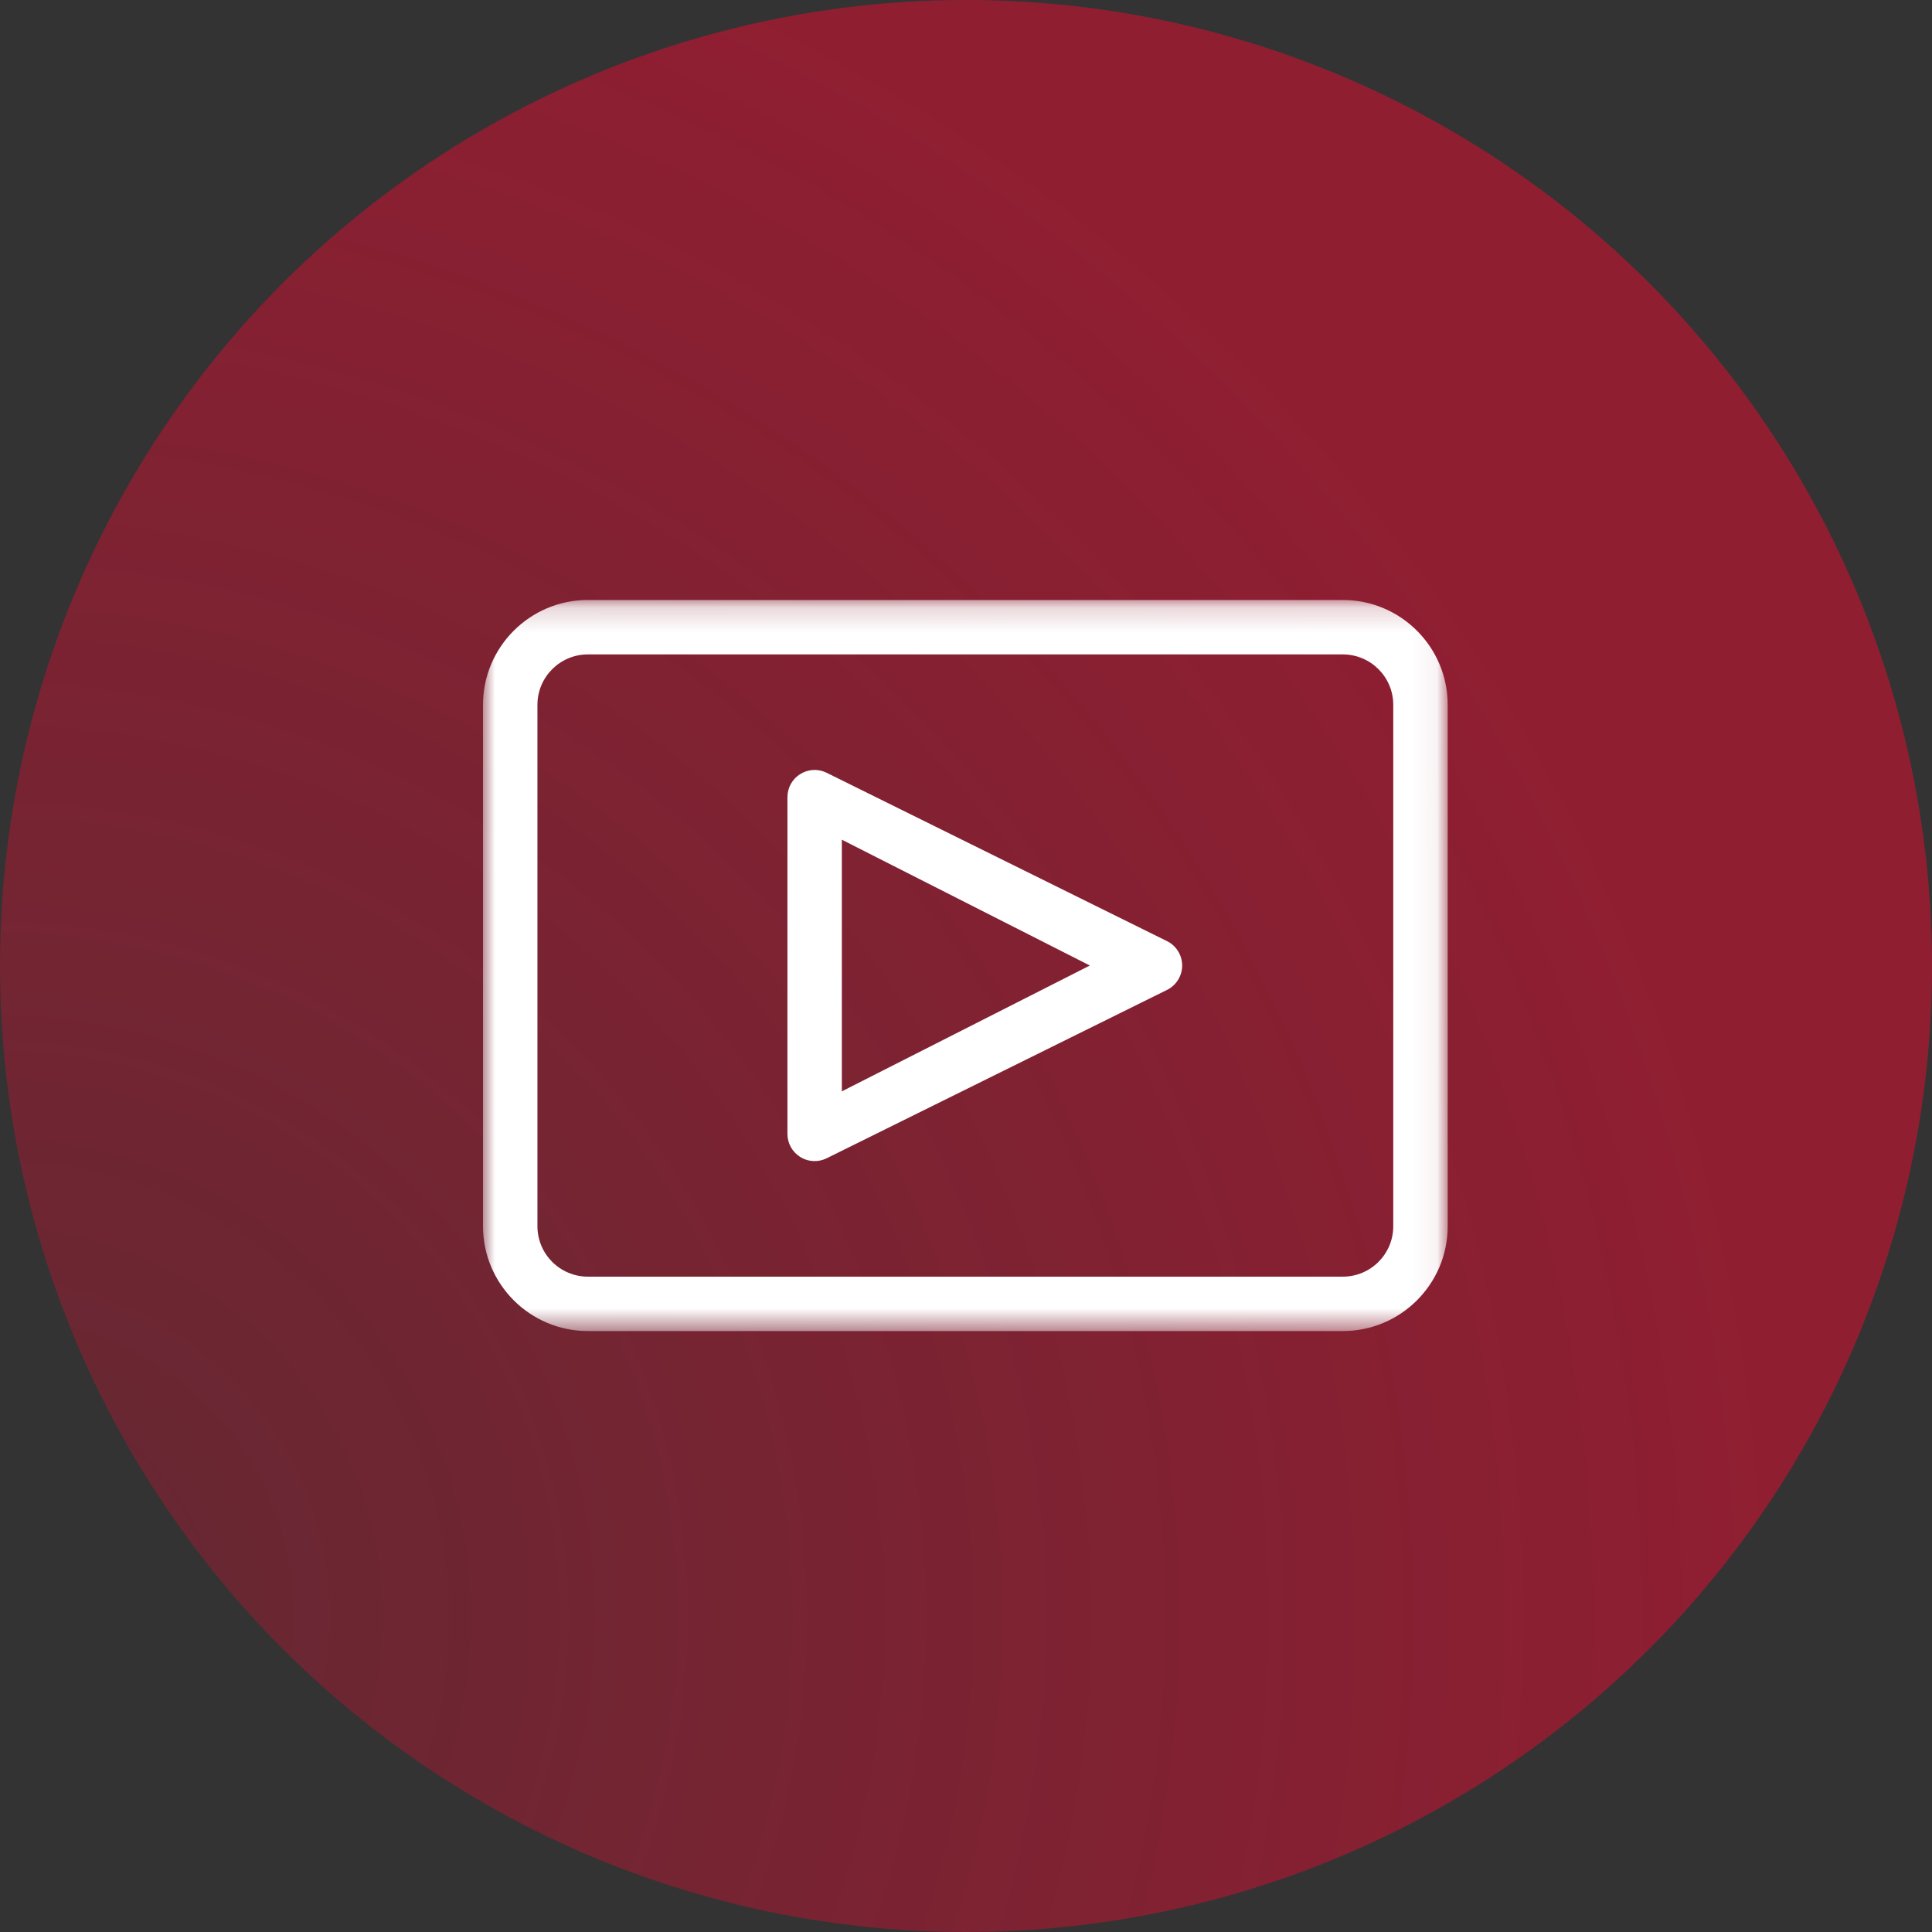
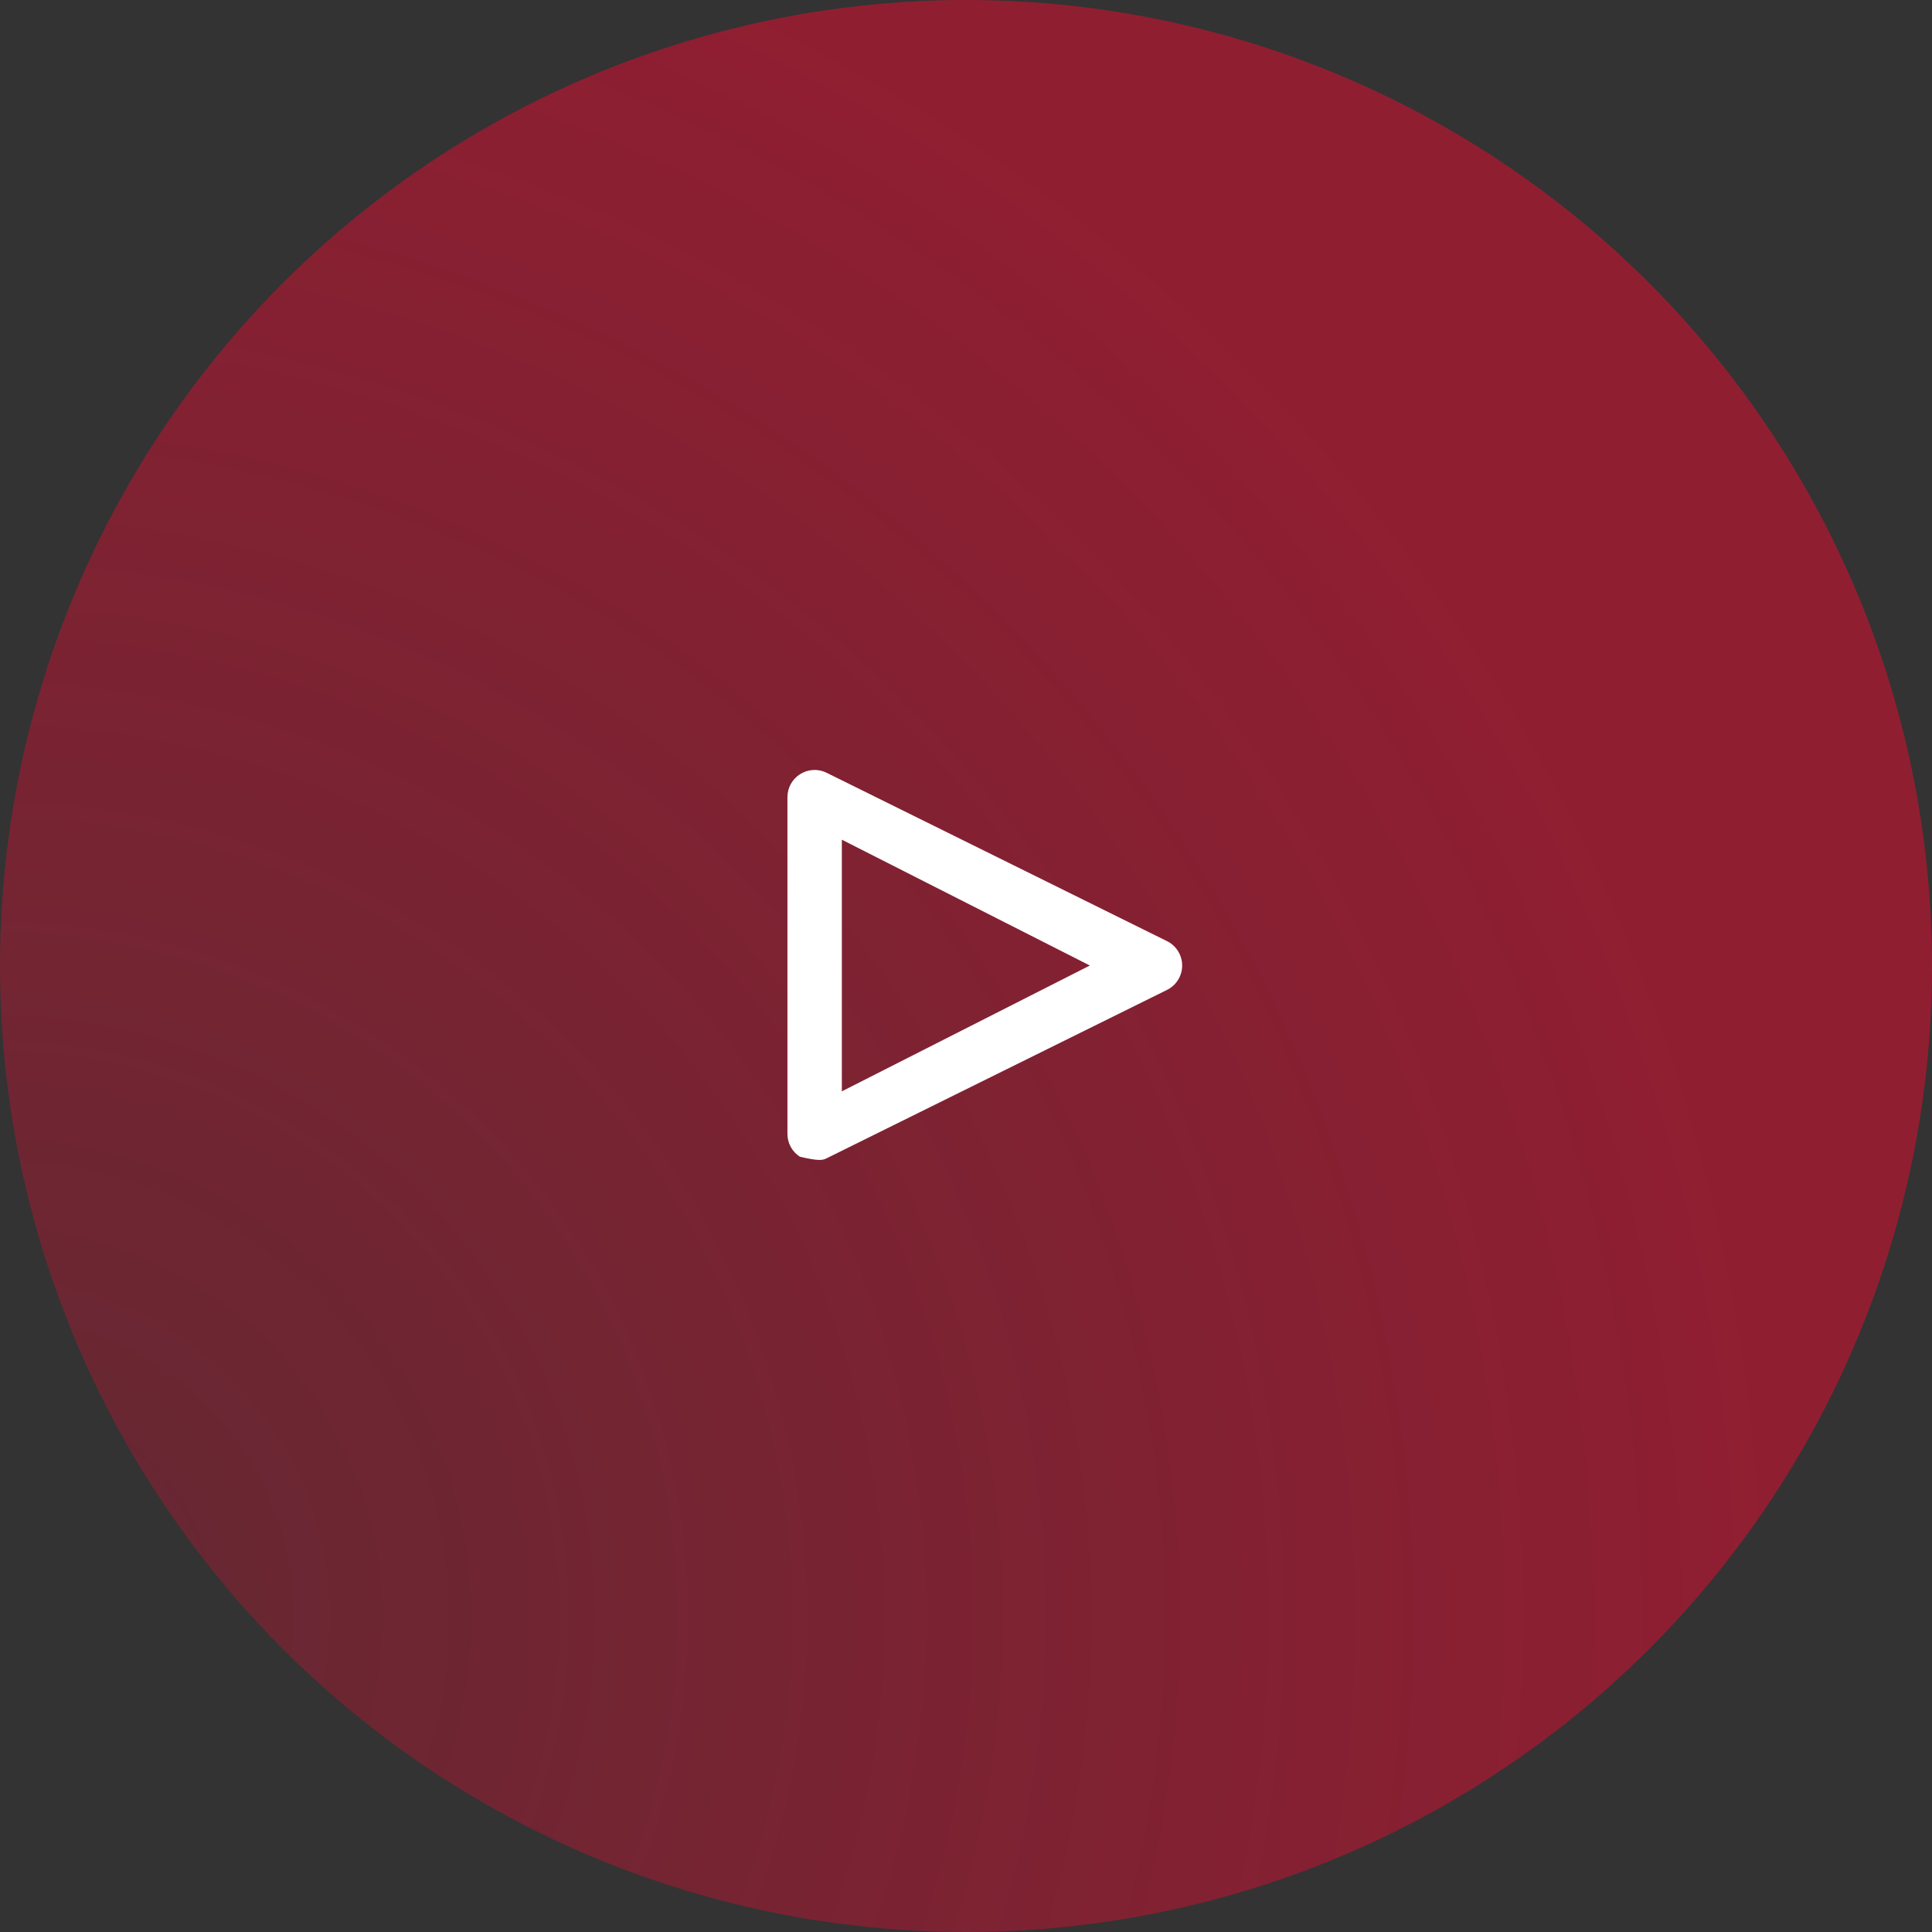
<svg xmlns="http://www.w3.org/2000/svg" xmlns:xlink="http://www.w3.org/1999/xlink" width="80px" height="80px" viewBox="0 0 80 80" version="1.1">
  <rect x="0" y="0" width="80" height="80" fill="#333333" stroke="none" />
  <title>neirong-2</title>
  <defs>
    <radialGradient cx="0%" cy="83.437%" fx="0%" fy="83.437%" r="91.457%" id="radialGradient-1">
      <stop stop-color="#CE1031" stop-opacity="0.512" offset="0%" />
      <stop stop-color="#CE1031" offset="100%" />
    </radialGradient>
-     <polygon id="path-2" points="0 0.17 39.946 0.17 39.946 30.442 0 30.442" />
  </defs>
  <g id="页面-1" stroke="none" stroke-width="1" fill="none" fill-rule="evenodd">
    <g id="02服务项目-桌面端-2" transform="translate(-665, -300)">
      <g id="neirong-2" transform="translate(665, 300)">
        <circle id="椭圆形备份-16" fill="url(#radialGradient-1)" opacity="0.6" cx="40" cy="40" r="40" />
        <g id="编组备份" transform="translate(20, 24.667)">
          <g id="编组" transform="translate(0, 0.007)">
            <mask id="mask-3" fill="white">
              <use xlink:href="#path-2" />
            </mask>
            <g id="Clip-2" />
            <path d="M37.692,26.102 C37.692,27.253 36.756,28.189 35.606,28.189 L4.34,28.189 C3.19,28.189 2.254,27.253 2.254,26.102 L2.254,4.51 C2.254,3.36 3.19,2.424 4.34,2.424 L35.606,2.424 C36.756,2.424 37.692,3.36 37.692,4.51 L37.692,26.102 Z M35.606,0.17 L4.34,0.17 C1.947,0.17 -1.7699115e-05,2.117 -1.7699115e-05,4.51 L-1.7699115e-05,26.102 C-1.7699115e-05,28.495 1.947,30.442 4.34,30.442 L35.606,30.442 C37.999,30.442 39.946,28.495 39.946,26.102 L39.946,4.51 C39.946,2.117 37.999,0.17 35.606,0.17 L35.606,0.17 Z" id="Fill-1" fill="#FFFFFF" mask="url(#mask-3)" />
          </g>
-           <path d="M25.128,15.313 L14.859,20.523 L14.859,10.103 L25.128,15.313 Z M28.294,14.289 L14.197,7.316 C13.847,7.157 13.445,7.187 13.122,7.395 C12.799,7.603 12.606,7.957 12.606,8.342 L12.606,22.284 C12.606,22.669 12.799,23.023 13.122,23.231 C13.304,23.349 13.515,23.411 13.732,23.411 C13.894,23.411 14.05,23.377 14.203,23.308 L28.289,16.34 C28.691,16.157 28.951,15.754 28.951,15.313 C28.951,14.872 28.691,14.469 28.294,14.289 L28.294,14.289 Z" id="Fill-3" fill="#FFFFFF" />
+           <path d="M25.128,15.313 L14.859,20.523 L14.859,10.103 L25.128,15.313 Z M28.294,14.289 L14.197,7.316 C13.847,7.157 13.445,7.187 13.122,7.395 C12.799,7.603 12.606,7.957 12.606,8.342 L12.606,22.284 C12.606,22.669 12.799,23.023 13.122,23.231 C13.894,23.411 14.05,23.377 14.203,23.308 L28.289,16.34 C28.691,16.157 28.951,15.754 28.951,15.313 C28.951,14.872 28.691,14.469 28.294,14.289 L28.294,14.289 Z" id="Fill-3" fill="#FFFFFF" />
        </g>
      </g>
    </g>
  </g>
</svg>